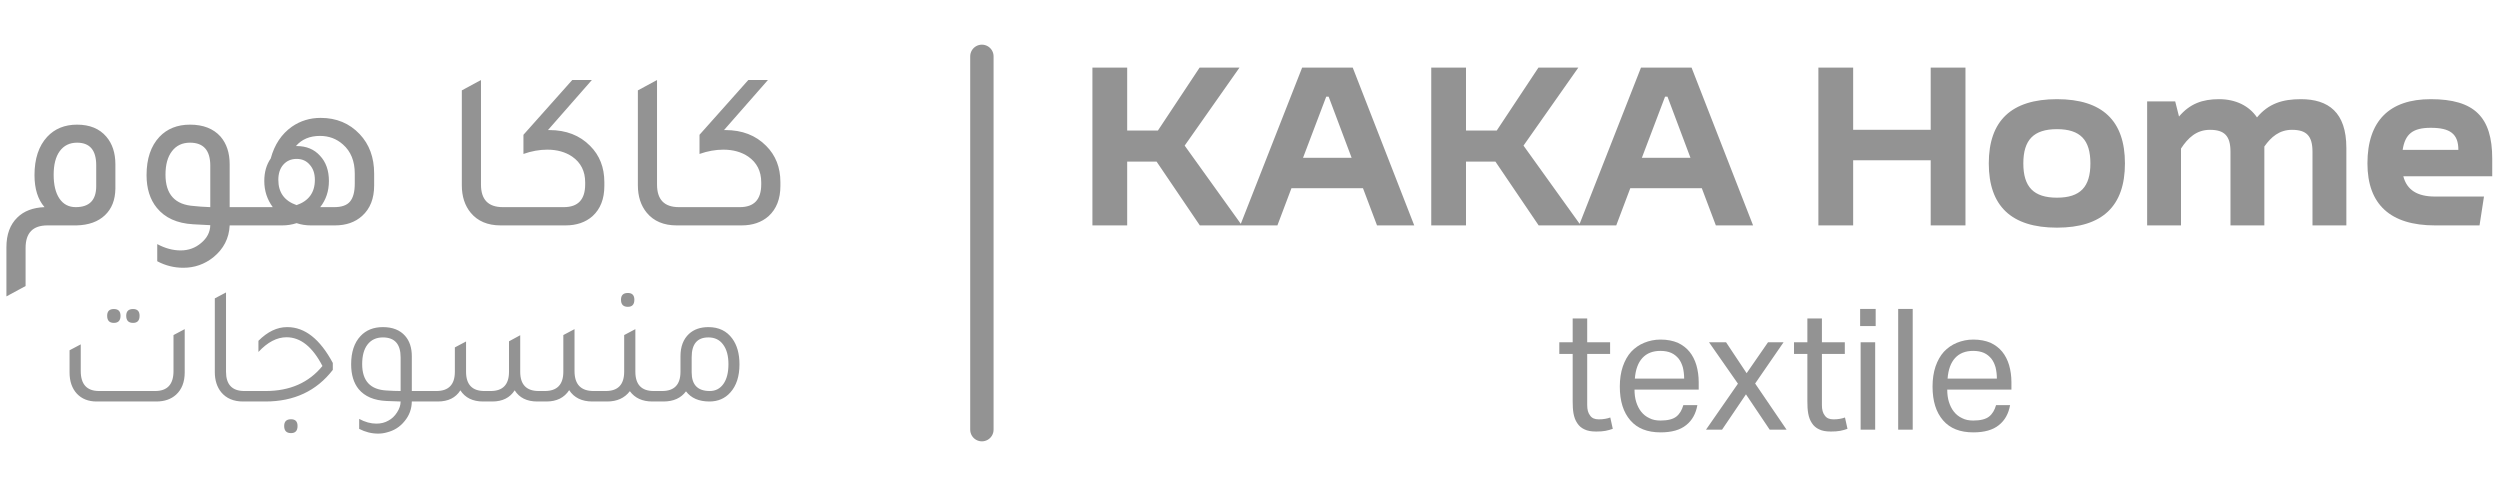
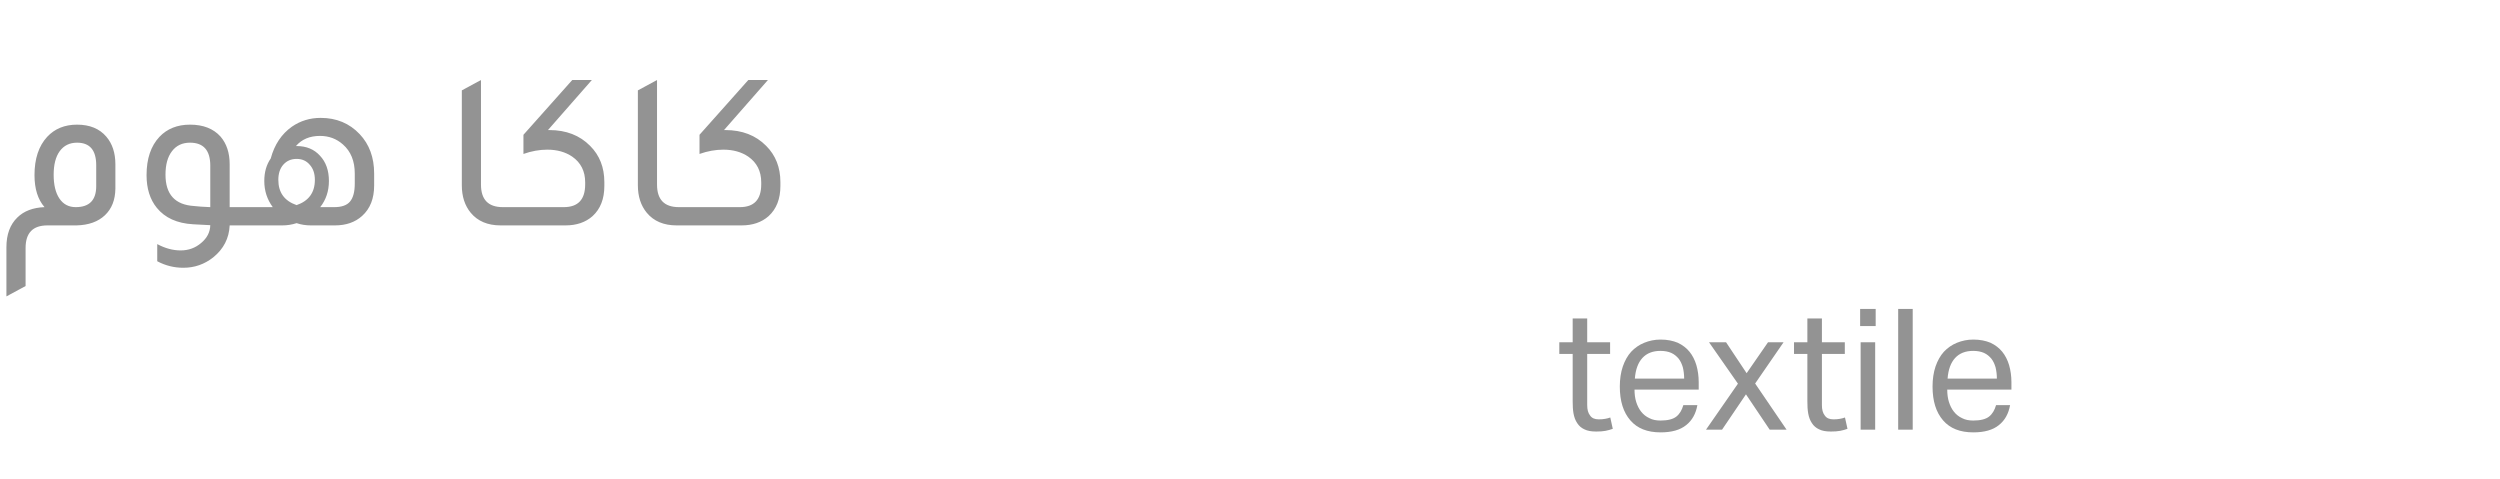
<svg xmlns="http://www.w3.org/2000/svg" width="214" height="41" viewBox="0 0 214 41" fill="none">
  <path d="M0.549 25.372V21.166C0.549 20.072 0.861 19.223 1.484 18.619C2.043 18.066 2.819 17.77 3.811 17.731C3.239 17.075 2.953 16.162 2.953 14.992C2.953 13.589 3.315 12.496 4.04 11.711C4.688 11.017 5.54 10.67 6.596 10.67C7.677 10.67 8.51 11.01 9.095 11.692C9.616 12.297 9.877 13.088 9.877 14.065V16.149C9.864 17.114 9.565 17.873 8.98 18.426C8.395 18.979 7.588 19.268 6.558 19.294H4.059C2.813 19.294 2.19 19.937 2.19 21.224V24.484L0.549 25.372ZM8.236 14.143C8.236 12.856 7.69 12.213 6.596 12.213C5.96 12.213 5.464 12.457 5.108 12.946C4.765 13.422 4.593 14.091 4.593 14.953C4.593 15.828 4.758 16.509 5.089 16.998C5.42 17.487 5.884 17.731 6.481 17.731C7.651 17.731 8.236 17.133 8.236 15.937V14.143ZM22.025 17.731V19.294H19.66C19.609 20.4 19.139 21.314 18.248 22.034C17.498 22.625 16.646 22.921 15.692 22.921C14.904 22.921 14.16 22.735 13.46 22.362V20.895C14.134 21.256 14.802 21.436 15.463 21.436C16.137 21.436 16.722 21.224 17.218 20.799C17.727 20.375 17.988 19.866 18 19.275C17.339 19.249 16.849 19.223 16.532 19.198C15.158 19.12 14.122 18.651 13.422 17.789C12.837 17.069 12.545 16.136 12.545 14.992C12.545 13.589 12.914 12.496 13.651 11.711C14.312 11.017 15.184 10.67 16.265 10.67C17.396 10.67 18.267 11.01 18.878 11.692C19.399 12.297 19.66 13.088 19.66 14.065V17.731H22.025ZM18 14.181C18 12.869 17.422 12.213 16.265 12.213C15.603 12.213 15.088 12.457 14.719 12.946C14.351 13.422 14.166 14.091 14.166 14.953C14.166 16.638 14.98 17.532 16.608 17.635C16.913 17.673 17.377 17.706 18 17.731V14.181ZM23.176 13.564C23.494 12.38 24.098 11.473 24.988 10.843C25.713 10.342 26.534 10.091 27.449 10.091C28.797 10.091 29.91 10.554 30.787 11.48C31.614 12.355 32.027 13.48 32.027 14.856V15.879C32.027 16.998 31.684 17.866 30.997 18.484C30.399 19.024 29.624 19.294 28.67 19.294H26.61C26.177 19.294 25.77 19.23 25.389 19.101C24.995 19.23 24.588 19.294 24.168 19.294H20.887V17.731H23.348C22.865 17.075 22.623 16.329 22.623 15.493C22.623 14.734 22.808 14.091 23.176 13.564ZM30.368 15.725V14.856C30.368 13.789 30.031 12.959 29.357 12.367C28.81 11.879 28.155 11.634 27.392 11.634C26.515 11.634 25.828 11.924 25.332 12.502H25.389C26.228 12.502 26.896 12.779 27.392 13.332C27.901 13.872 28.155 14.593 28.155 15.493C28.155 16.355 27.907 17.101 27.411 17.731H28.613C29.236 17.731 29.681 17.577 29.948 17.268C30.228 16.947 30.368 16.432 30.368 15.725ZM25.389 17.558C26.432 17.198 26.953 16.477 26.953 15.397C26.953 14.856 26.807 14.425 26.515 14.104C26.235 13.77 25.86 13.602 25.389 13.602C24.919 13.602 24.537 13.77 24.244 14.104C23.965 14.425 23.825 14.856 23.825 15.397C23.825 16.477 24.346 17.198 25.389 17.558ZM42.851 19.294C41.745 19.294 40.892 18.934 40.295 18.214C39.786 17.596 39.532 16.812 39.532 15.86V7.737L41.172 6.849V15.802C41.172 17.088 41.795 17.731 43.042 17.731H44.301V19.294H42.851ZM46.906 11.133C46.918 11.133 46.938 11.133 46.963 11.133C46.988 11.133 47.007 11.133 47.02 11.133C48.457 11.133 49.621 11.583 50.511 12.483C51.325 13.294 51.732 14.329 51.732 15.59V15.918C51.732 17.024 51.395 17.886 50.721 18.503C50.123 19.03 49.354 19.294 48.413 19.294H43.148V17.731H48.26C49.481 17.731 50.091 17.082 50.091 15.783V15.609C50.091 14.657 49.722 13.924 48.985 13.409C48.4 13.011 47.688 12.811 46.849 12.811C46.175 12.811 45.494 12.934 44.807 13.178V11.538L48.985 6.849H50.663L46.906 11.133ZM57.921 19.294C56.815 19.294 55.963 18.934 55.365 18.214C54.856 17.596 54.602 16.812 54.602 15.86V7.737L56.242 6.849V15.802C56.242 17.088 56.866 17.731 58.112 17.731H59.371V19.294H57.921ZM61.976 11.133C61.988 11.133 62.008 11.133 62.033 11.133C62.059 11.133 62.078 11.133 62.09 11.133C63.528 11.133 64.691 11.583 65.581 12.483C66.395 13.294 66.802 14.329 66.802 15.59V15.918C66.802 17.024 66.465 17.886 65.791 18.503C65.193 19.03 64.424 19.294 63.483 19.294H58.218V17.731H63.33C64.551 17.731 65.161 17.082 65.161 15.783V15.609C65.161 14.657 64.792 13.924 64.055 13.409C63.47 13.011 62.758 12.811 61.919 12.811C61.244 12.811 60.564 12.934 59.878 13.178V11.538L64.055 6.849H65.734L61.976 11.133Z" fill="#939393" />
-   <path d="M9.745 27.639C9.364 27.639 9.173 27.436 9.173 27.031C9.173 26.645 9.364 26.452 9.745 26.452C10.127 26.452 10.317 26.645 10.317 27.031C10.317 27.436 10.127 27.639 9.745 27.639ZM11.39 27.639C10.999 27.639 10.804 27.436 10.804 27.031C10.804 26.645 10.999 26.452 11.39 26.452C11.762 26.452 11.948 26.645 11.948 27.031C11.948 27.436 11.762 27.639 11.39 27.639ZM8.271 34.368C7.566 34.368 7.003 34.146 6.583 33.702C6.164 33.249 5.954 32.641 5.954 31.879V29.983L6.912 29.477V31.763C6.912 32.901 7.437 33.471 8.486 33.471H13.279C14.328 33.471 14.852 32.901 14.852 31.763V28.681L15.811 28.174V31.879C15.811 32.699 15.563 33.336 15.067 33.789C14.638 34.175 14.075 34.368 13.379 34.368H8.271ZM20.806 34.368C19.995 34.368 19.37 34.102 18.932 33.572C18.569 33.118 18.388 32.544 18.388 31.85V25.541L19.347 25.034V31.821C19.347 32.921 19.871 33.471 20.92 33.471H21.421V34.368H20.806ZM21.135 34.368V33.471H22.737C24.816 33.471 26.438 32.757 27.601 31.329C26.753 29.689 25.727 28.869 24.526 28.869C23.705 28.869 22.904 29.288 22.122 30.128V29.173C22.904 28.391 23.72 28.001 24.568 28.001H24.597C26.094 28.001 27.392 29.023 28.488 31.068V31.662C27.096 33.466 25.174 34.368 22.723 34.368H21.135ZM24.912 37.074C24.521 37.074 24.325 36.871 24.325 36.466C24.325 36.08 24.521 35.887 24.912 35.887C25.284 35.887 25.47 36.08 25.47 36.466C25.47 36.871 25.284 37.074 24.912 37.074ZM36.768 33.471V34.368H35.251C35.242 35.004 35.037 35.564 34.636 36.046C34.245 36.538 33.735 36.861 33.105 37.016C32.876 37.083 32.628 37.117 32.361 37.117C31.808 37.117 31.269 36.982 30.745 36.712V35.858C31.241 36.128 31.732 36.263 32.218 36.263C32.609 36.263 32.953 36.176 33.248 36.003C33.544 35.849 33.792 35.612 33.992 35.294C34.193 34.985 34.293 34.676 34.293 34.368L33.077 34.324C32.018 34.276 31.226 33.938 30.702 33.311C30.273 32.781 30.058 32.072 30.058 31.184C30.058 30.142 30.325 29.337 30.859 28.768C31.336 28.256 31.975 28.001 32.776 28.001C33.606 28.001 34.24 28.252 34.679 28.753C35.06 29.187 35.251 29.766 35.251 30.49V33.471H36.768ZM34.293 30.591C34.293 29.453 33.787 28.883 32.776 28.883C32.213 28.883 31.775 29.086 31.46 29.491C31.155 29.887 31.002 30.446 31.002 31.17C31.002 32.607 31.703 33.36 33.105 33.427C33.525 33.456 33.921 33.471 34.293 33.471V30.591ZM36.475 34.368V33.471H37.348C38.407 33.471 38.936 32.921 38.936 31.821V29.737L39.894 29.231V31.821C39.894 32.921 40.419 33.471 41.468 33.471H41.997C43.047 33.471 43.571 32.921 43.571 31.821V29.216L44.53 28.695V31.821C44.53 32.921 45.059 33.471 46.118 33.471H46.633C47.691 33.471 48.221 32.921 48.221 31.821V28.681L49.179 28.174V31.763C49.179 32.901 49.723 33.471 50.81 33.471H51.64V34.368H50.71C49.804 34.368 49.141 34.044 48.721 33.398C48.302 34.044 47.653 34.368 46.776 34.368H45.989C45.102 34.368 44.458 34.049 44.057 33.413C43.647 34.049 43.008 34.368 42.141 34.368H41.354C40.467 34.368 39.818 34.049 39.408 33.413C39.007 34.049 38.364 34.368 37.477 34.368H36.475ZM53.743 26.264C53.352 26.264 53.157 26.062 53.157 25.656C53.157 25.27 53.352 25.078 53.743 25.078C54.115 25.078 54.301 25.27 54.301 25.656C54.301 26.062 54.115 26.264 53.743 26.264ZM55.961 33.471H56.462V34.368H55.846C54.988 34.368 54.344 34.074 53.915 33.485C53.467 34.074 52.818 34.368 51.969 34.368H51.354V33.471H51.855C52.904 33.471 53.429 32.921 53.429 31.821V28.681L54.387 28.174V31.821C54.387 32.921 54.912 33.471 55.961 33.471ZM58.249 30.49C58.249 29.67 58.492 29.033 58.978 28.579C59.398 28.194 59.952 28.001 60.638 28.001C61.525 28.001 62.207 28.329 62.684 28.985C63.094 29.544 63.299 30.277 63.299 31.184C63.299 32.216 63.037 33.022 62.512 33.601C62.055 34.112 61.459 34.368 60.724 34.368C59.828 34.368 59.16 34.078 58.721 33.499C58.292 34.078 57.648 34.368 56.79 34.368H56.174V33.471H56.675C57.724 33.471 58.249 32.921 58.249 31.821V30.49ZM59.207 31.879C59.207 32.94 59.723 33.471 60.753 33.471C61.249 33.471 61.64 33.268 61.926 32.863C62.212 32.458 62.355 31.893 62.355 31.17C62.355 30.456 62.202 29.896 61.897 29.491C61.602 29.086 61.182 28.883 60.638 28.883C59.684 28.883 59.207 29.448 59.207 30.576V31.879Z" fill="#939393" />
-   <path d="M84.05 4.823V36.779" stroke="#939393" stroke-width="2" stroke-linecap="round" />
-   <path d="M102.705 19.294L99.004 13.834H96.487V19.294H93.511V5.788H96.487V11.171H99.119L102.686 5.788H106.1L101.408 12.464L106.31 19.294H102.705ZM117.873 19.294L116.671 16.111H110.548L109.346 19.294H106.161L111.463 5.788H115.794L121.058 19.294H117.873ZM111.54 13.506H115.698L113.733 8.277H113.524L111.54 13.506ZM131.709 19.294L128.008 13.834H125.49V19.294H122.515V5.788H125.49V11.171H128.123L131.69 5.788H135.104L130.412 12.464L135.314 19.294H131.709ZM146.877 19.294L145.675 16.111H139.552L138.351 19.294H135.164L140.468 5.788H144.798L150.063 19.294H146.877ZM140.544 13.506H144.703L142.738 8.277H142.528L140.544 13.506ZM165.268 5.788H168.244V19.294H165.268V13.718H158.63V19.294H155.654V5.788H158.63V11.113H165.268V5.788ZM176.077 19.487C172.167 19.487 170.24 17.635 170.24 13.988C170.24 10.342 172.167 8.489 176.077 8.489C179.969 8.489 181.895 10.342 181.895 13.988C181.895 17.635 179.969 19.487 176.077 19.487ZM176.077 16.921C178.08 16.921 178.938 15.995 178.938 13.988C178.938 11.982 178.08 11.056 176.077 11.056C174.074 11.056 173.197 11.982 173.197 13.988C173.197 15.995 174.074 16.921 176.077 16.921ZM196.957 8.489C199.303 8.489 200.848 9.608 200.848 12.657V19.294H197.949V12.985C197.949 11.634 197.434 11.113 196.194 11.113C195.106 11.113 194.401 11.731 193.828 12.541V19.294H190.929V12.985C190.929 11.634 190.414 11.113 189.174 11.113C188.011 11.113 187.286 11.808 186.694 12.715V19.294H183.795V8.682H186.198L186.523 9.975C187.457 8.875 188.526 8.489 189.956 8.489C191.387 8.489 192.531 9.068 193.199 10.052C194.191 8.856 195.393 8.489 196.957 8.489ZM213.335 13.583V15.088H205.724C206.029 16.265 206.926 16.824 208.433 16.824H212.629L212.248 19.294H208.433C204.618 19.294 202.653 17.5 202.653 13.988C202.653 10.342 204.542 8.489 208.07 8.489C211.809 8.489 213.335 10.014 213.335 13.583ZM205.667 12.831H210.436C210.436 11.441 209.711 10.94 208.07 10.94C206.544 10.94 205.877 11.461 205.667 12.831Z" fill="#939393" />
  <path d="M134.621 30.297H133.476V29.298H134.621V27.258H135.865V29.298H137.825V30.297H135.865V34.681C135.865 35.057 135.937 35.347 136.109 35.564C136.266 35.795 136.509 35.897 136.853 35.897C137.053 35.897 137.239 35.882 137.396 35.853C137.554 35.824 137.697 35.795 137.84 35.737L138.054 36.707C137.854 36.779 137.654 36.837 137.425 36.881C137.196 36.924 136.938 36.939 136.638 36.939C136.209 36.939 135.88 36.881 135.622 36.75C135.365 36.635 135.15 36.447 135.007 36.215C134.85 35.983 134.75 35.709 134.692 35.39C134.635 35.072 134.621 34.725 134.621 34.348V30.297ZM145.295 34.681C145.166 35.405 144.851 35.983 144.336 36.389C143.821 36.808 143.091 37.011 142.147 37.011C141.017 37.011 140.159 36.678 139.558 35.983C138.957 35.289 138.656 34.334 138.656 33.089C138.656 32.453 138.742 31.874 138.914 31.367C139.086 30.875 139.315 30.456 139.629 30.108C139.944 29.776 140.316 29.515 140.745 29.341C141.174 29.168 141.632 29.067 142.147 29.067C142.719 29.067 143.206 29.168 143.621 29.341C144.021 29.53 144.365 29.79 144.622 30.108C144.88 30.427 145.08 30.817 145.209 31.252C145.338 31.7 145.409 32.192 145.409 32.713V33.35H139.915C139.915 33.726 139.958 34.088 140.058 34.406C140.159 34.725 140.302 35.014 140.488 35.245C140.674 35.477 140.903 35.665 141.189 35.795C141.46 35.94 141.775 35.998 142.147 35.998C142.762 35.998 143.22 35.882 143.506 35.651C143.792 35.419 143.978 35.086 144.093 34.681H145.295ZM144.164 32.409C144.164 32.062 144.121 31.729 144.05 31.44C143.964 31.15 143.85 30.904 143.692 30.702C143.521 30.499 143.32 30.326 143.063 30.21C142.805 30.094 142.491 30.036 142.133 30.036C141.475 30.036 140.96 30.239 140.588 30.644C140.216 31.049 140.001 31.642 139.944 32.409H144.164ZM148.767 32.843L146.292 29.298H147.751L149.511 31.946L151.342 29.298H152.673L150.24 32.829L152.93 36.779H151.485L149.454 33.755L147.408 36.779H146.034L148.767 32.843ZM154.711 30.297H153.567V29.298H154.711V27.258H155.956V29.298H157.916V30.297H155.956V34.681C155.956 35.057 156.027 35.347 156.199 35.564C156.356 35.795 156.6 35.897 156.943 35.897C157.143 35.897 157.329 35.882 157.487 35.853C157.644 35.824 157.787 35.795 157.93 35.737L158.145 36.707C157.944 36.779 157.744 36.837 157.515 36.881C157.286 36.924 157.029 36.939 156.728 36.939C156.299 36.939 155.97 36.881 155.713 36.75C155.455 36.635 155.241 36.447 155.097 36.215C154.94 35.983 154.84 35.709 154.783 35.39C154.726 35.072 154.711 34.725 154.711 34.348V30.297ZM159.27 29.298H160.515V36.779H159.27V29.298ZM159.227 26.447H160.558V27.909H159.227V26.447ZM162.484 26.447H163.728V36.779H162.484V26.447ZM172.063 34.681C171.934 35.405 171.62 35.983 171.105 36.389C170.59 36.808 169.86 37.011 168.916 37.011C167.786 37.011 166.928 36.678 166.327 35.983C165.726 35.289 165.426 34.334 165.426 33.089C165.426 32.453 165.511 31.874 165.683 31.367C165.855 30.875 166.084 30.456 166.398 30.108C166.713 29.776 167.085 29.515 167.514 29.341C167.943 29.168 168.401 29.067 168.916 29.067C169.489 29.067 169.975 29.168 170.39 29.341C170.79 29.53 171.134 29.79 171.391 30.108C171.649 30.427 171.849 30.817 171.978 31.252C172.107 31.7 172.178 32.192 172.178 32.713V33.35H166.684C166.684 33.726 166.727 34.088 166.828 34.406C166.928 34.725 167.071 35.014 167.257 35.245C167.443 35.477 167.672 35.665 167.958 35.795C168.23 35.94 168.544 35.998 168.916 35.998C169.531 35.998 169.989 35.882 170.275 35.651C170.561 35.419 170.747 35.086 170.862 34.681H172.063ZM170.933 32.409C170.933 32.062 170.891 31.729 170.819 31.44C170.733 31.15 170.619 30.904 170.461 30.702C170.29 30.499 170.089 30.326 169.832 30.21C169.574 30.094 169.26 30.036 168.902 30.036C168.244 30.036 167.729 30.239 167.357 30.644C166.985 31.049 166.77 31.642 166.713 32.409H170.933Z" fill="#939393" />
</svg>